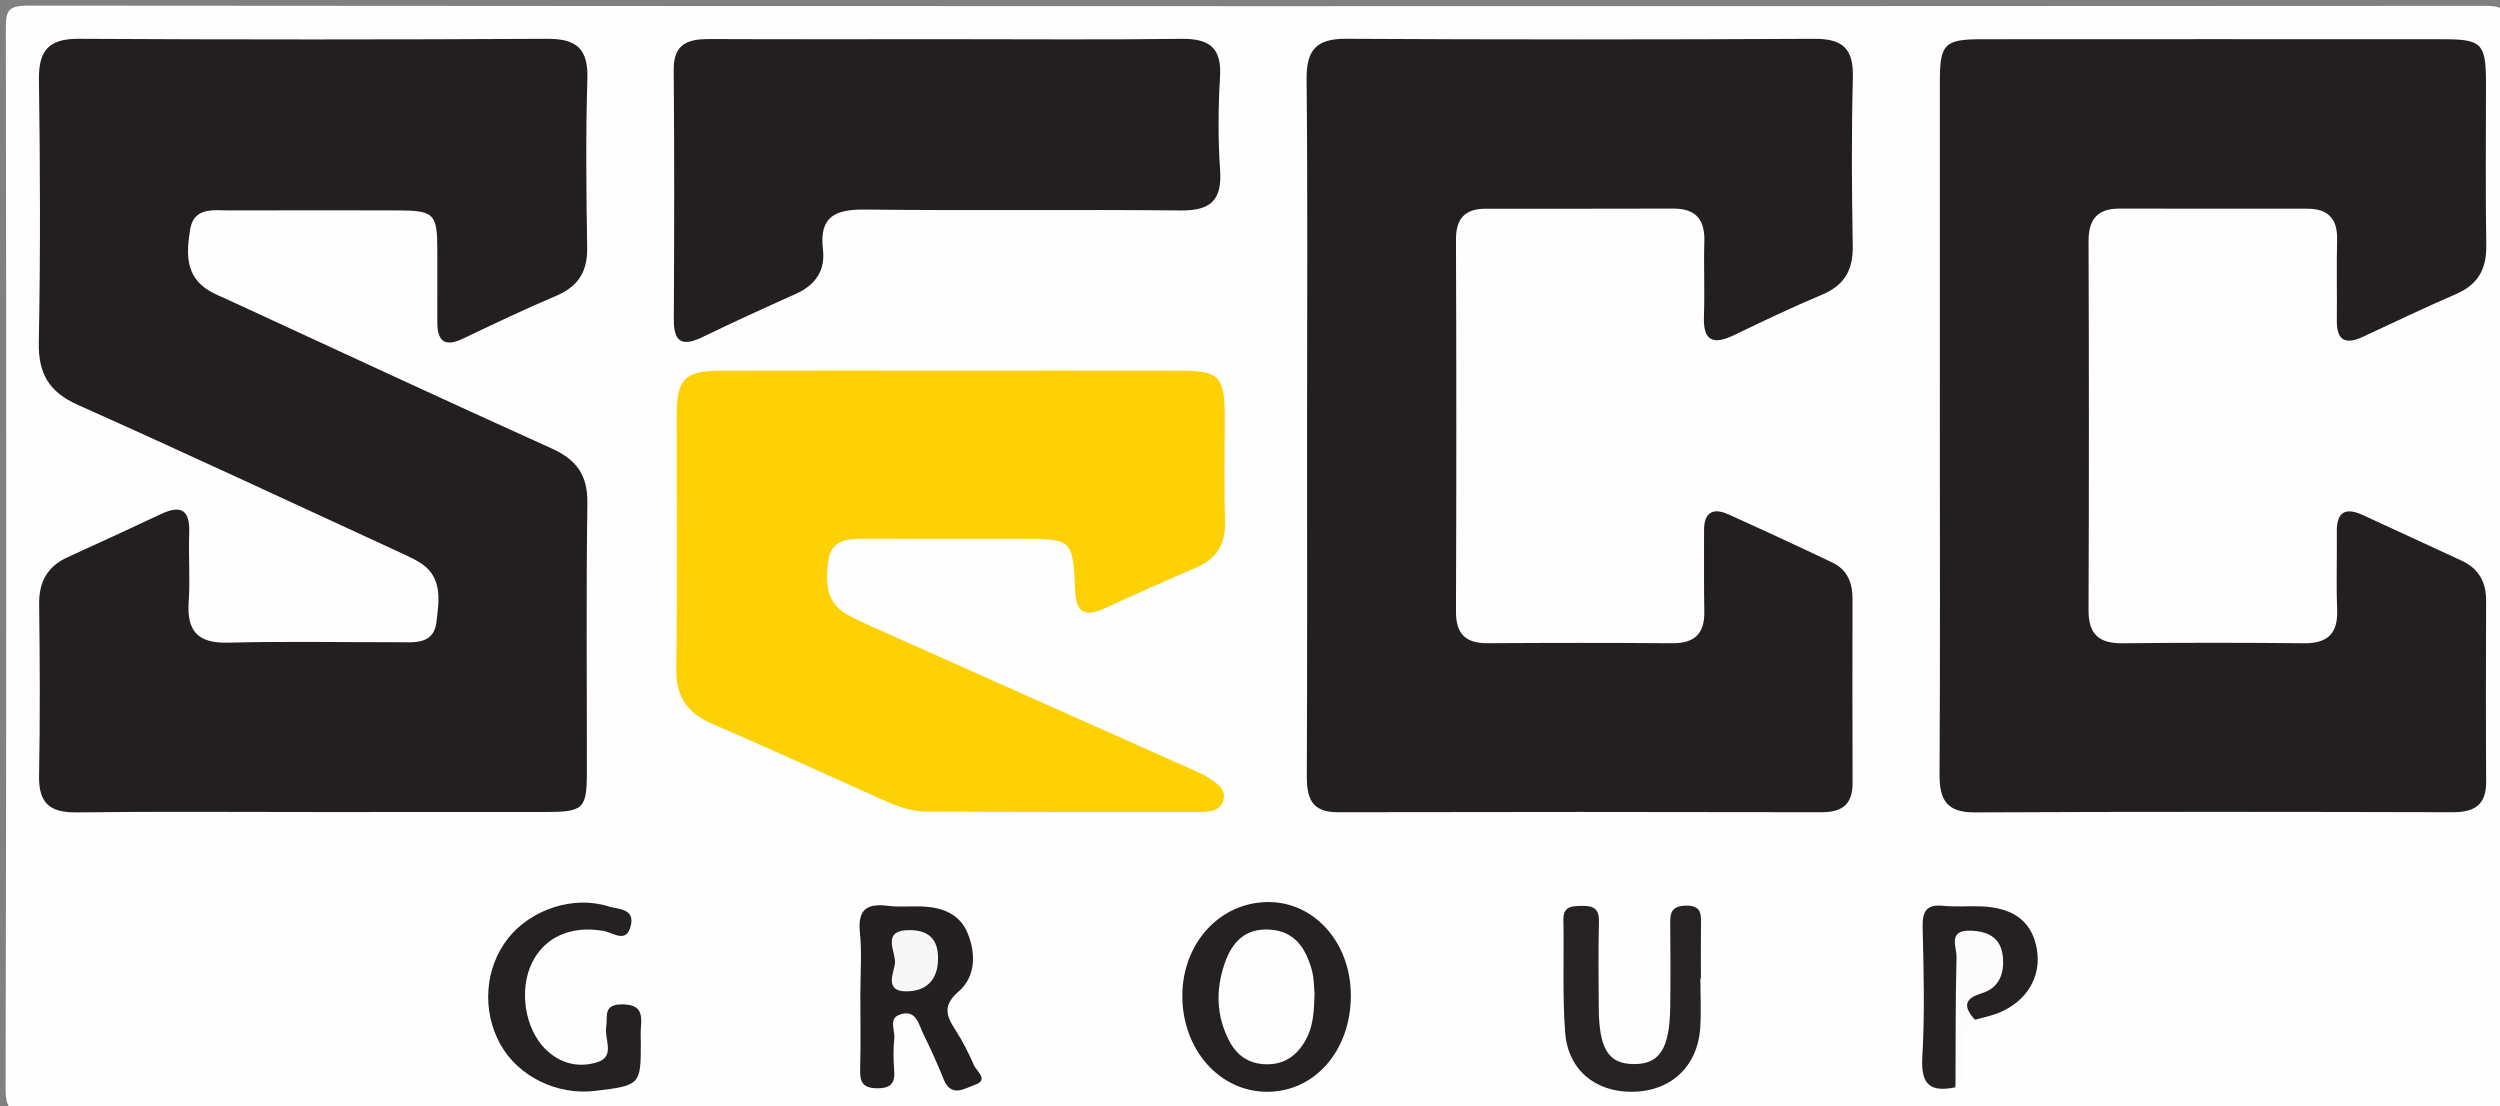
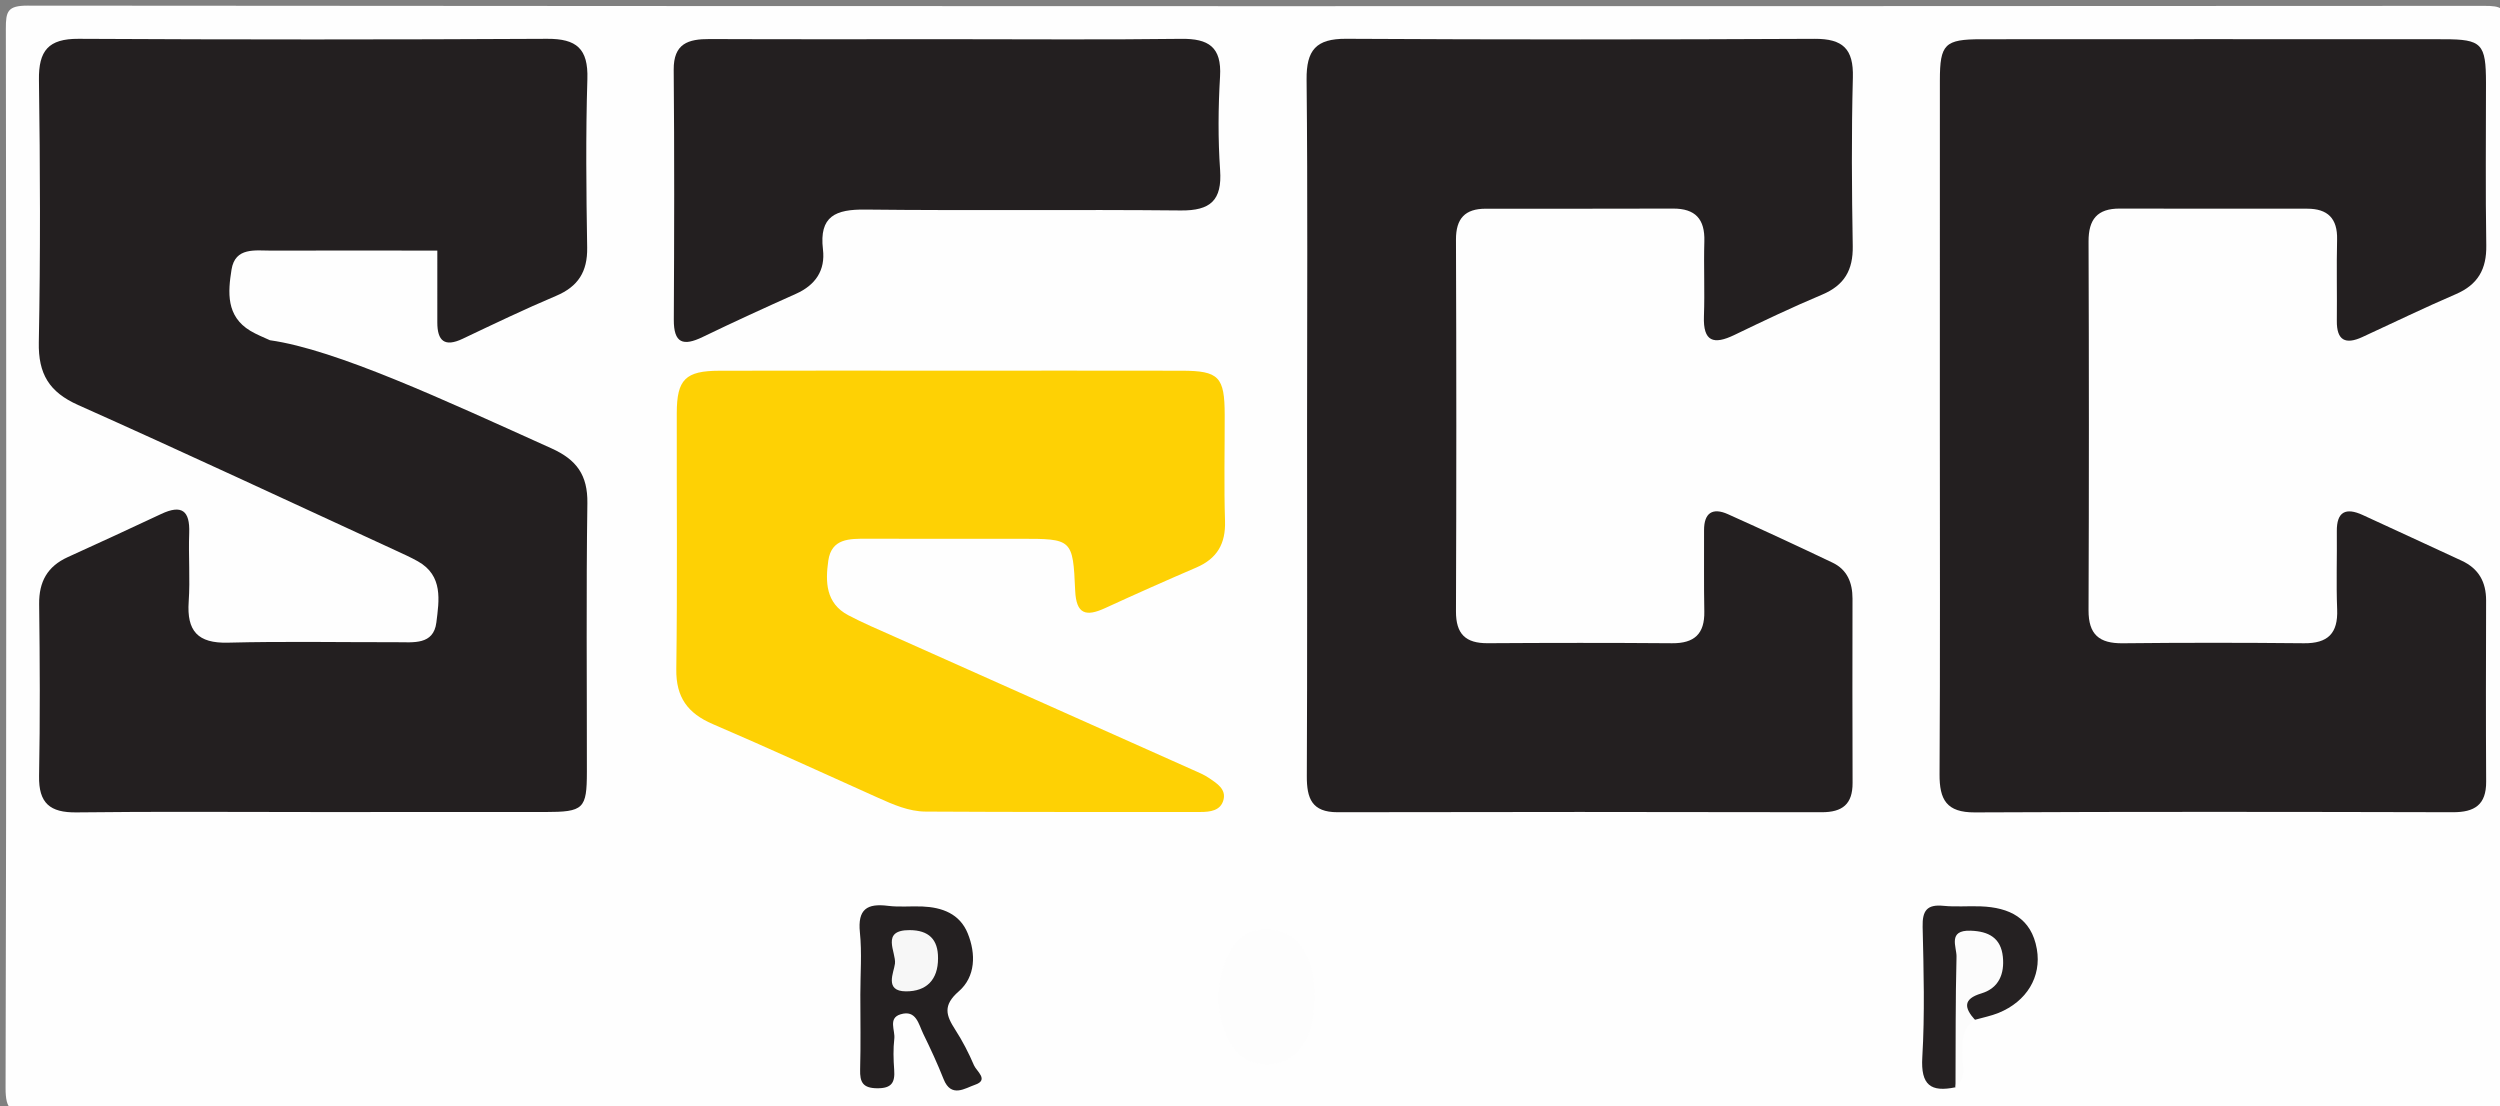
<svg xmlns="http://www.w3.org/2000/svg" version="1.1" id="Layer_1" x="0px" y="0px" width="400px" height="177px" viewBox="0 0 400 177" enable-background="new 0 0 400 177" xml:space="preserve">
  <rect x="0" y="0" width="400" height="177" fill="#808080" stroke="none" />
  <g>
    <path fill-rule="evenodd" clip-rule="evenodd" fill="#FEFEFE" d="M200.58,178c-65.166,0-130.333-0.028-195.5,0.084   c-3.25,0.006-4.197-0.414-4.188-4.004c0.152-56.499,0.128-113,0.043-169.499c-0.004-2.759,0.273-3.682,3.483-3.68   c131,0.115,262,0.107,393,0.036c2.757-0.001,3.688,0.271,3.681,3.482c-0.139,56.666-0.146,113.333,0.006,169.999   c0.01,3.536-1.282,3.632-4.026,3.629C331.58,177.986,266.08,178,200.58,178z" />
-     <path fill-rule="evenodd" clip-rule="evenodd" fill="#231F20" d="M50.229,129.926c-12.663,0-25.328-0.1-37.989,0.057   c-4.246,0.052-6.069-1.466-5.988-5.825c0.171-9.161,0.127-18.329,0.012-27.491c-0.045-3.596,1.326-6.049,4.584-7.53   c4.994-2.272,9.979-4.563,14.942-6.9c3.278-1.543,4.616-0.552,4.484,3.037c-0.135,3.661,0.167,7.345-0.083,10.993   c-0.321,4.688,1.439,6.686,6.299,6.56c8.992-0.233,17.994-0.056,26.991-0.073c2.637-0.005,5.888,0.484,6.338-3.158   c0.435-3.519,1.12-7.491-2.96-9.785c-1.156-0.649-2.374-1.194-3.581-1.75c-16.916-7.783-33.785-15.674-50.787-23.264   c-4.631-2.068-6.376-4.976-6.28-10.02c0.267-13.99,0.218-27.992,0.021-41.985c-0.066-4.681,1.504-6.606,6.337-6.581   c24.993,0.136,49.986,0.135,74.979,0c4.709-0.025,6.583,1.581,6.434,6.425c-0.276,8.989-0.176,17.995-0.033,26.99   c0.061,3.839-1.437,6.218-4.974,7.713c-5.05,2.136-10,4.513-14.955,6.868c-2.881,1.369-4.047,0.34-4.049-2.614   c-0.001-3.832,0.011-7.664,0.001-11.496c-0.015-5.991-0.439-6.419-6.619-6.432c-8.831-0.02-17.662-0.018-26.493,0.003   c-2.616,0.007-5.851-0.607-6.434,3.037c-0.574,3.586-0.895,7.449,3.005,9.792c0.991,0.596,2.085,1.022,3.14,1.509   C53.786,55.938,70.962,63.952,88.24,71.74c4.016,1.81,5.803,4.264,5.74,8.768c-0.202,14.326-0.067,28.657-0.079,42.986   c-0.005,5.934-0.513,6.422-6.682,6.428C74.889,129.936,62.559,129.926,50.229,129.926z" />
+     <path fill-rule="evenodd" clip-rule="evenodd" fill="#231F20" d="M50.229,129.926c-12.663,0-25.328-0.1-37.989,0.057   c-4.246,0.052-6.069-1.466-5.988-5.825c0.171-9.161,0.127-18.329,0.012-27.491c-0.045-3.596,1.326-6.049,4.584-7.53   c4.994-2.272,9.979-4.563,14.942-6.9c3.278-1.543,4.616-0.552,4.484,3.037c-0.135,3.661,0.167,7.345-0.083,10.993   c-0.321,4.688,1.439,6.686,6.299,6.56c8.992-0.233,17.994-0.056,26.991-0.073c2.637-0.005,5.888,0.484,6.338-3.158   c0.435-3.519,1.12-7.491-2.96-9.785c-1.156-0.649-2.374-1.194-3.581-1.75c-16.916-7.783-33.785-15.674-50.787-23.264   c-4.631-2.068-6.376-4.976-6.28-10.02c0.267-13.99,0.218-27.992,0.021-41.985c-0.066-4.681,1.504-6.606,6.337-6.581   c24.993,0.136,49.986,0.135,74.979,0c4.709-0.025,6.583,1.581,6.434,6.425c-0.276,8.989-0.176,17.995-0.033,26.99   c0.061,3.839-1.437,6.218-4.974,7.713c-5.05,2.136-10,4.513-14.955,6.868c-2.881,1.369-4.047,0.34-4.049-2.614   c-0.001-3.832,0.011-7.664,0.001-11.496c-8.831-0.02-17.662-0.018-26.493,0.003   c-2.616,0.007-5.851-0.607-6.434,3.037c-0.574,3.586-0.895,7.449,3.005,9.792c0.991,0.596,2.085,1.022,3.14,1.509   C53.786,55.938,70.962,63.952,88.24,71.74c4.016,1.81,5.803,4.264,5.74,8.768c-0.202,14.326-0.067,28.657-0.079,42.986   c-0.005,5.934-0.513,6.422-6.682,6.428C74.889,129.936,62.559,129.926,50.229,129.926z" />
    <path fill-rule="evenodd" clip-rule="evenodd" fill="#231F20" d="M310.375,67.869c0.001-18.332-0.007-36.664,0.005-54.995   c0.004-5.818,0.766-6.592,6.634-6.595c24.665-0.017,49.329-0.016,73.993-0.001c6.094,0.003,6.747,0.708,6.751,6.981   c0.005,8.666-0.094,17.334,0.047,25.997c0.063,3.806-1.333,6.29-4.875,7.812c-5.04,2.166-9.979,4.567-14.964,6.864   c-2.701,1.244-4.109,0.532-4.074-2.602c0.05-4.332-0.064-8.668,0.042-12.998c0.084-3.377-1.494-4.938-4.777-4.94   c-9.999-0.007-19.998,0.012-29.997-0.018c-3.582-0.011-5.006,1.709-4.992,5.264c0.072,19.664,0.076,39.33-0.002,58.994   c-0.016,3.895,1.706,5.334,5.465,5.293c9.665-0.106,19.332-0.1,28.997-0.004c3.828,0.038,5.467-1.573,5.316-5.416   c-0.163-4.16-0.007-8.331-0.054-12.497c-0.036-3.162,1.455-3.834,4.114-2.619c5.293,2.418,10.564,4.884,15.85,7.318   c2.726,1.255,3.928,3.403,3.921,6.364c-0.023,9.666-0.049,19.332,0.009,28.997c0.022,3.704-1.849,4.896-5.319,4.889   c-25.498-0.06-50.996-0.098-76.493,0.029c-4.546,0.022-5.669-2.048-5.645-6.124C310.438,105.199,310.375,86.533,310.375,67.869z" />
    <path fill-rule="evenodd" clip-rule="evenodd" fill="#231F20" d="M209.131,68.215c0-18.491,0.113-36.983-0.077-55.473   c-0.049-4.72,1.505-6.563,6.325-6.535c24.987,0.141,49.977,0.131,74.964,0.006c4.531-0.022,6.239,1.62,6.116,6.184   c-0.24,8.989-0.172,17.991-0.02,26.984c0.064,3.822-1.334,6.261-4.896,7.759c-4.748,1.996-9.404,4.217-14.044,6.455   c-3.315,1.599-5.02,1.095-4.87-2.99c0.146-3.993-0.051-7.998,0.066-11.992c0.104-3.551-1.426-5.253-5.014-5.239   c-9.994,0.039-19.99,0.011-29.985,0.021c-3.28,0.004-4.753,1.552-4.741,4.947c0.074,19.823,0.077,39.647,0,59.472   c-0.014,3.642,1.545,5.123,5.092,5.1c9.828-0.063,19.658-0.073,29.486,0.005c3.566,0.028,5.224-1.5,5.156-5.085   c-0.082-4.33-0.025-8.662-0.041-12.993c-0.01-2.777,1.356-3.675,3.816-2.572c5.611,2.516,11.189,5.108,16.741,7.755   c2.356,1.123,3.196,3.223,3.194,5.749c-0.012,9.829-0.029,19.657,0.013,29.486c0.015,3.397-1.611,4.704-4.936,4.697   c-25.821-0.053-51.642-0.058-77.464,0c-4.127,0.009-4.938-2.226-4.922-5.766C209.174,105.531,209.131,86.873,209.131,68.215z" />
    <path fill-rule="evenodd" clip-rule="evenodd" fill="#FED104" d="M152.09,59.306c12.329,0,24.657-0.018,36.986,0.008   c5.953,0.012,6.863,0.974,6.876,7.053c0.012,5.665-0.13,11.334,0.051,16.993c0.117,3.642-1.272,6.016-4.594,7.445   c-4.891,2.104-9.757,4.268-14.594,6.492c-3.036,1.396-4.622,1.015-4.788-2.799c-0.361-8.297-0.474-8.293-8.835-8.293   c-8.164-0.001-16.327,0.012-24.491-0.007c-2.754-0.007-5.663-0.079-6.174,3.501c-0.48,3.368-0.427,6.814,3.181,8.728   c2.349,1.245,4.811,2.279,7.241,3.365c15.951,7.127,31.907,14.24,47.859,21.365c0.909,0.406,1.853,0.788,2.666,1.347   c1.22,0.837,2.741,1.749,2.276,3.492c-0.457,1.714-2.124,1.92-3.669,1.92c-14.661-0.001-29.322,0.023-43.983-0.063   c-2.685-0.016-5.178-1.117-7.622-2.215c-8.802-3.957-17.579-7.977-26.443-11.789c-3.993-1.717-5.889-4.269-5.828-8.784   c0.186-13.659,0.048-27.323,0.076-40.984c0.011-5.383,1.388-6.751,6.823-6.765C127.432,59.283,139.761,59.306,152.09,59.306z" />
    <path fill-rule="evenodd" clip-rule="evenodd" fill="#231F20" d="M152.015,6.271c12.324,0,24.649,0.104,36.971-0.056   c4.377-0.057,6.503,1.296,6.221,6.028c-0.296,4.979-0.334,10.007,0.01,14.979c0.335,4.849-1.551,6.5-6.307,6.451   c-16.818-0.172-33.641,0.05-50.459-0.142c-4.72-0.054-7.416,1.015-6.778,6.374c0.399,3.347-1.187,5.702-4.312,7.101   c-5.005,2.24-9.994,4.522-14.93,6.91c-3.111,1.506-4.643,1.03-4.623-2.768c0.07-13.322,0.101-26.646-0.017-39.969   c-0.037-4.219,2.311-4.944,5.752-4.931C126.368,6.304,139.191,6.272,152.015,6.271z" />
-     <path fill-rule="evenodd" clip-rule="evenodd" fill="#252122" d="M216.137,159.298c-0.008,8.832-5.816,15.455-13.496,15.389   c-7.631-0.066-13.556-6.897-13.467-15.525c0.086-8.31,6.012-14.754,13.64-14.832C210.285,144.252,216.145,150.835,216.137,159.298z   " />
    <path fill-rule="evenodd" clip-rule="evenodd" fill="#242021" d="M137.654,159.152c0-3.326,0.266-6.679-0.07-9.97   c-0.378-3.697,1.138-4.674,4.489-4.249c1.802,0.229,3.654,0.03,5.481,0.104c3.182,0.13,6.001,1.156,7.28,4.295   c1.34,3.288,1.256,6.948-1.429,9.282c-2.595,2.256-2.033,3.859-0.568,6.133c1.161,1.802,2.162,3.732,3.001,5.705   c0.405,0.952,2.451,2.34,0.156,3.115c-1.559,0.527-3.803,2.167-5.016-0.901c-0.973-2.461-2.089-4.87-3.253-7.247   c-0.755-1.541-1.124-3.918-3.663-3.121c-1.989,0.624-0.816,2.557-0.971,3.883c-0.191,1.641-0.143,3.327-0.021,4.981   c0.151,2.046-0.406,2.982-2.72,2.961c-2.296-0.021-2.785-0.969-2.729-3C137.732,167.136,137.654,163.143,137.654,159.152z" />
-     <path fill-rule="evenodd" clip-rule="evenodd" fill="#272324" d="M272.063,156.555c0,2.663,0.155,5.338-0.031,7.988   c-0.431,6.12-4.743,10.081-10.831,10.148c-5.928,0.064-10.324-3.488-10.777-9.502c-0.451-5.962-0.157-11.978-0.283-17.968   c-0.047-2.247,1.318-2.245,2.928-2.279c1.764-0.038,2.811,0.356,2.763,2.462c-0.106,4.659-0.074,9.323-0.028,13.985   c0.064,6.456,1.556,8.802,5.523,8.863c4.168,0.064,5.812-2.401,5.907-9.06c0.063-4.328,0.046-8.657,0.005-12.986   c-0.018-1.766-0.105-3.233,2.443-3.307c2.594-0.073,2.504,1.405,2.477,3.163c-0.043,2.83-0.012,5.66-0.012,8.491   C272.119,156.555,272.092,156.555,272.063,156.555z" />
-     <path fill-rule="evenodd" clip-rule="evenodd" fill="#252122" d="M102.531,166.919c0.004,6.652-0.093,6.754-7.296,7.624   c-6.125,0.74-12.337-2.318-15.193-7.482c-2.977-5.381-2.481-12.19,1.231-16.906c3.659-4.649,10.498-6.928,16.123-5.119   c1.452,0.467,4.167,0.263,3.545,3.013c-0.68,3.01-2.799,1.174-4.369,0.9c-5.164-0.9-9.378,0.938-11.417,5.029   c-2.18,4.374-1.181,10.662,2.151,13.92c2.381,2.329,5.328,2.991,8.292,2.045c2.899-0.927,1.061-3.718,1.391-5.645   c0.29-1.686-0.568-3.593,2.536-3.598c3.019-0.005,3.215,1.492,3.019,3.726C102.471,165.251,102.531,166.088,102.531,166.919z" />
    <path fill-rule="evenodd" clip-rule="evenodd" fill="#252122" d="M312.881,173.964c-3.962,0.829-5.579-0.349-5.314-4.789   c0.412-6.938,0.217-13.92,0.054-20.878c-0.061-2.59,0.688-3.628,3.334-3.365c1.971,0.195,3.977,0.012,5.963,0.086   c4.581,0.172,8.114,1.862,8.978,6.837c0.771,4.441-1.633,8.375-6.111,10.203c-1.216,0.496-2.531,0.746-3.801,1.109   c-2.915-1.066-1.946-2.869-0.786-4.583c0.548-0.811,1.506-1.288,2.186-2.013c1.233-1.316,1.828-2.8,0.793-4.488   c-0.447-0.73-1.23-1.233-2.111-0.961c-1.897,0.588-1.542,2.311-1.671,3.729C313.817,161.216,313.852,167.629,312.881,173.964z" />
    <path fill-rule="evenodd" clip-rule="evenodd" fill="#FCFCFC" d="M312.881,173.964c0.033-6.962-0.014-13.925,0.162-20.883   c0.04-1.559-1.47-4.288,2.246-4.17c2.895,0.092,4.861,1.156,5.168,4.179c0.275,2.713-0.618,5.009-3.455,5.861   c-2.953,0.888-2.721,2.318-1.02,4.216c-1.975,1.239-1.994,3.151-2.039,5.215C313.902,170.26,314.822,172.418,312.881,173.964z" />
    <path fill-rule="evenodd" clip-rule="evenodd" fill="#FDFDFD" d="M210.33,158.988c-0.08,2.932-0.224,5.255-1.397,7.371   c-1.401,2.524-3.407,4.006-6.426,3.923c-2.804-0.078-4.69-1.479-5.912-3.896c-1.988-3.931-2.075-8.002-0.694-12.11   c1.158-3.445,3.24-5.797,7.271-5.538c4.015,0.257,5.733,2.994,6.695,6.377C210.271,156.536,210.232,158.082,210.33,158.988z" />
    <path fill-rule="evenodd" clip-rule="evenodd" fill="#F7F7F7" d="M150.085,153.337c0.005,3.434-1.854,5.294-5.135,5.281   c-3.513-0.015-1.921-3.042-1.756-4.434c0.218-1.834-2.349-5.384,2.352-5.365C148.575,148.831,150.113,150.283,150.085,153.337z" />
  </g>
</svg>